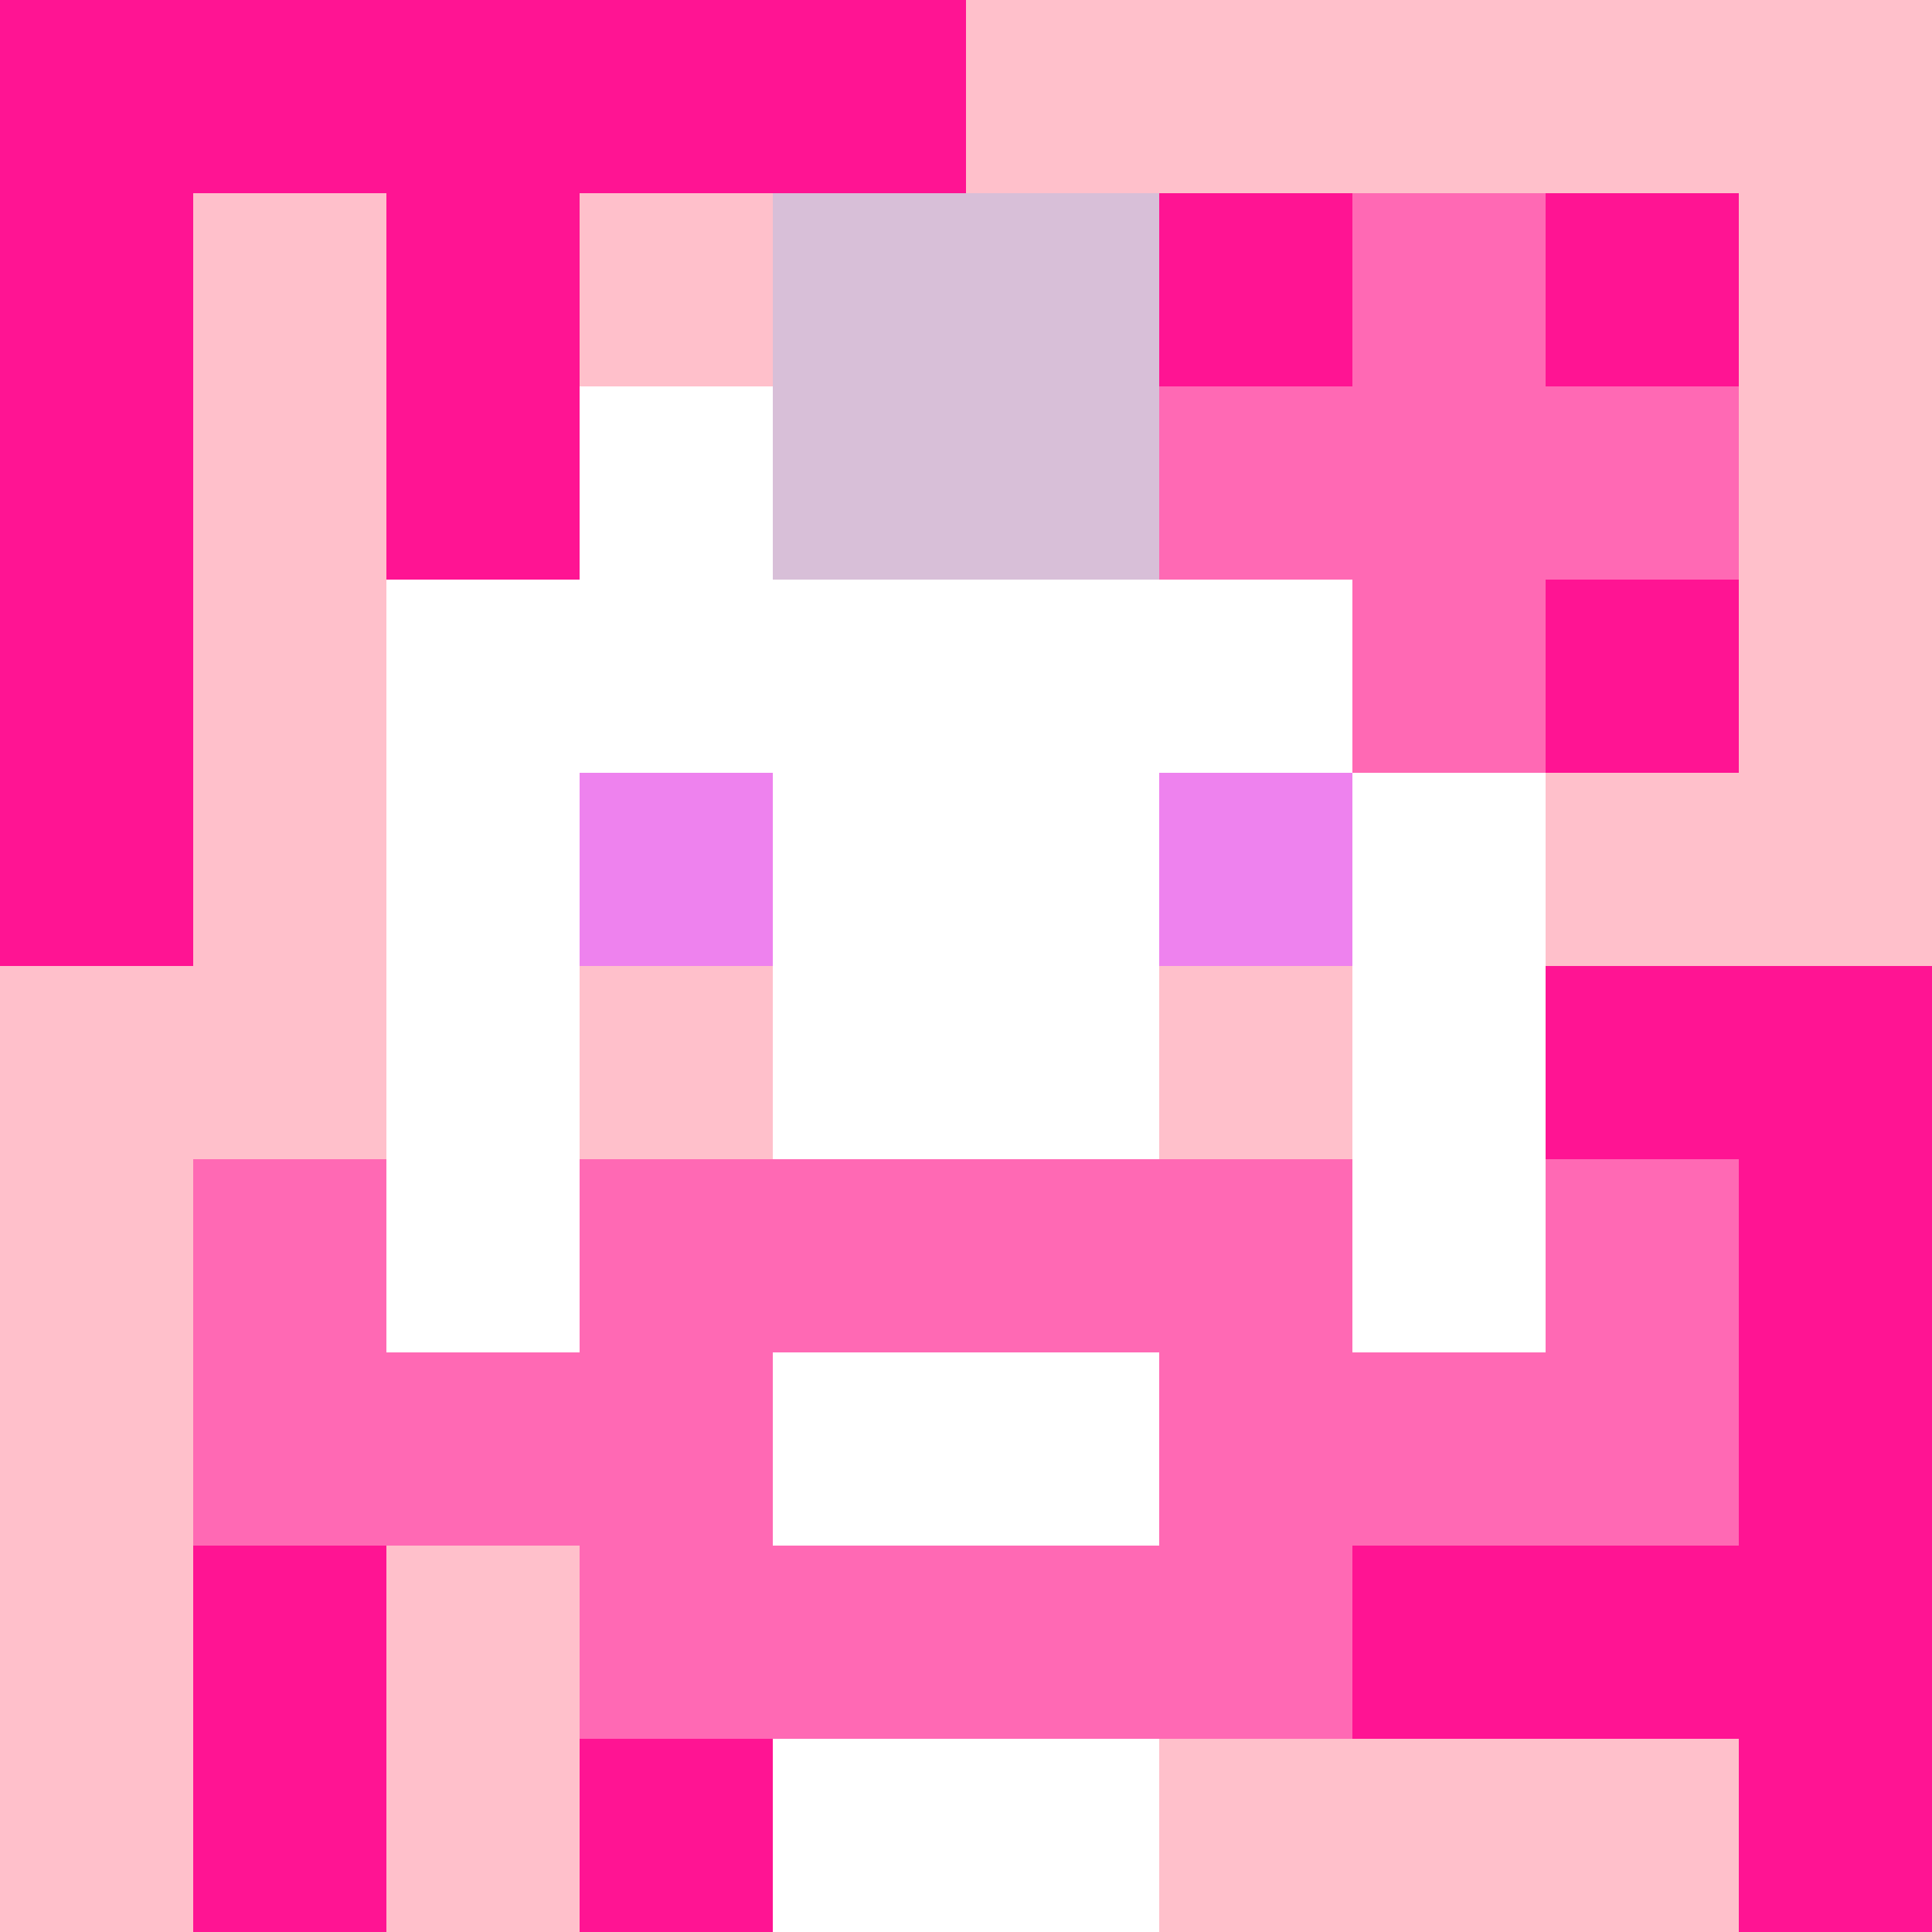
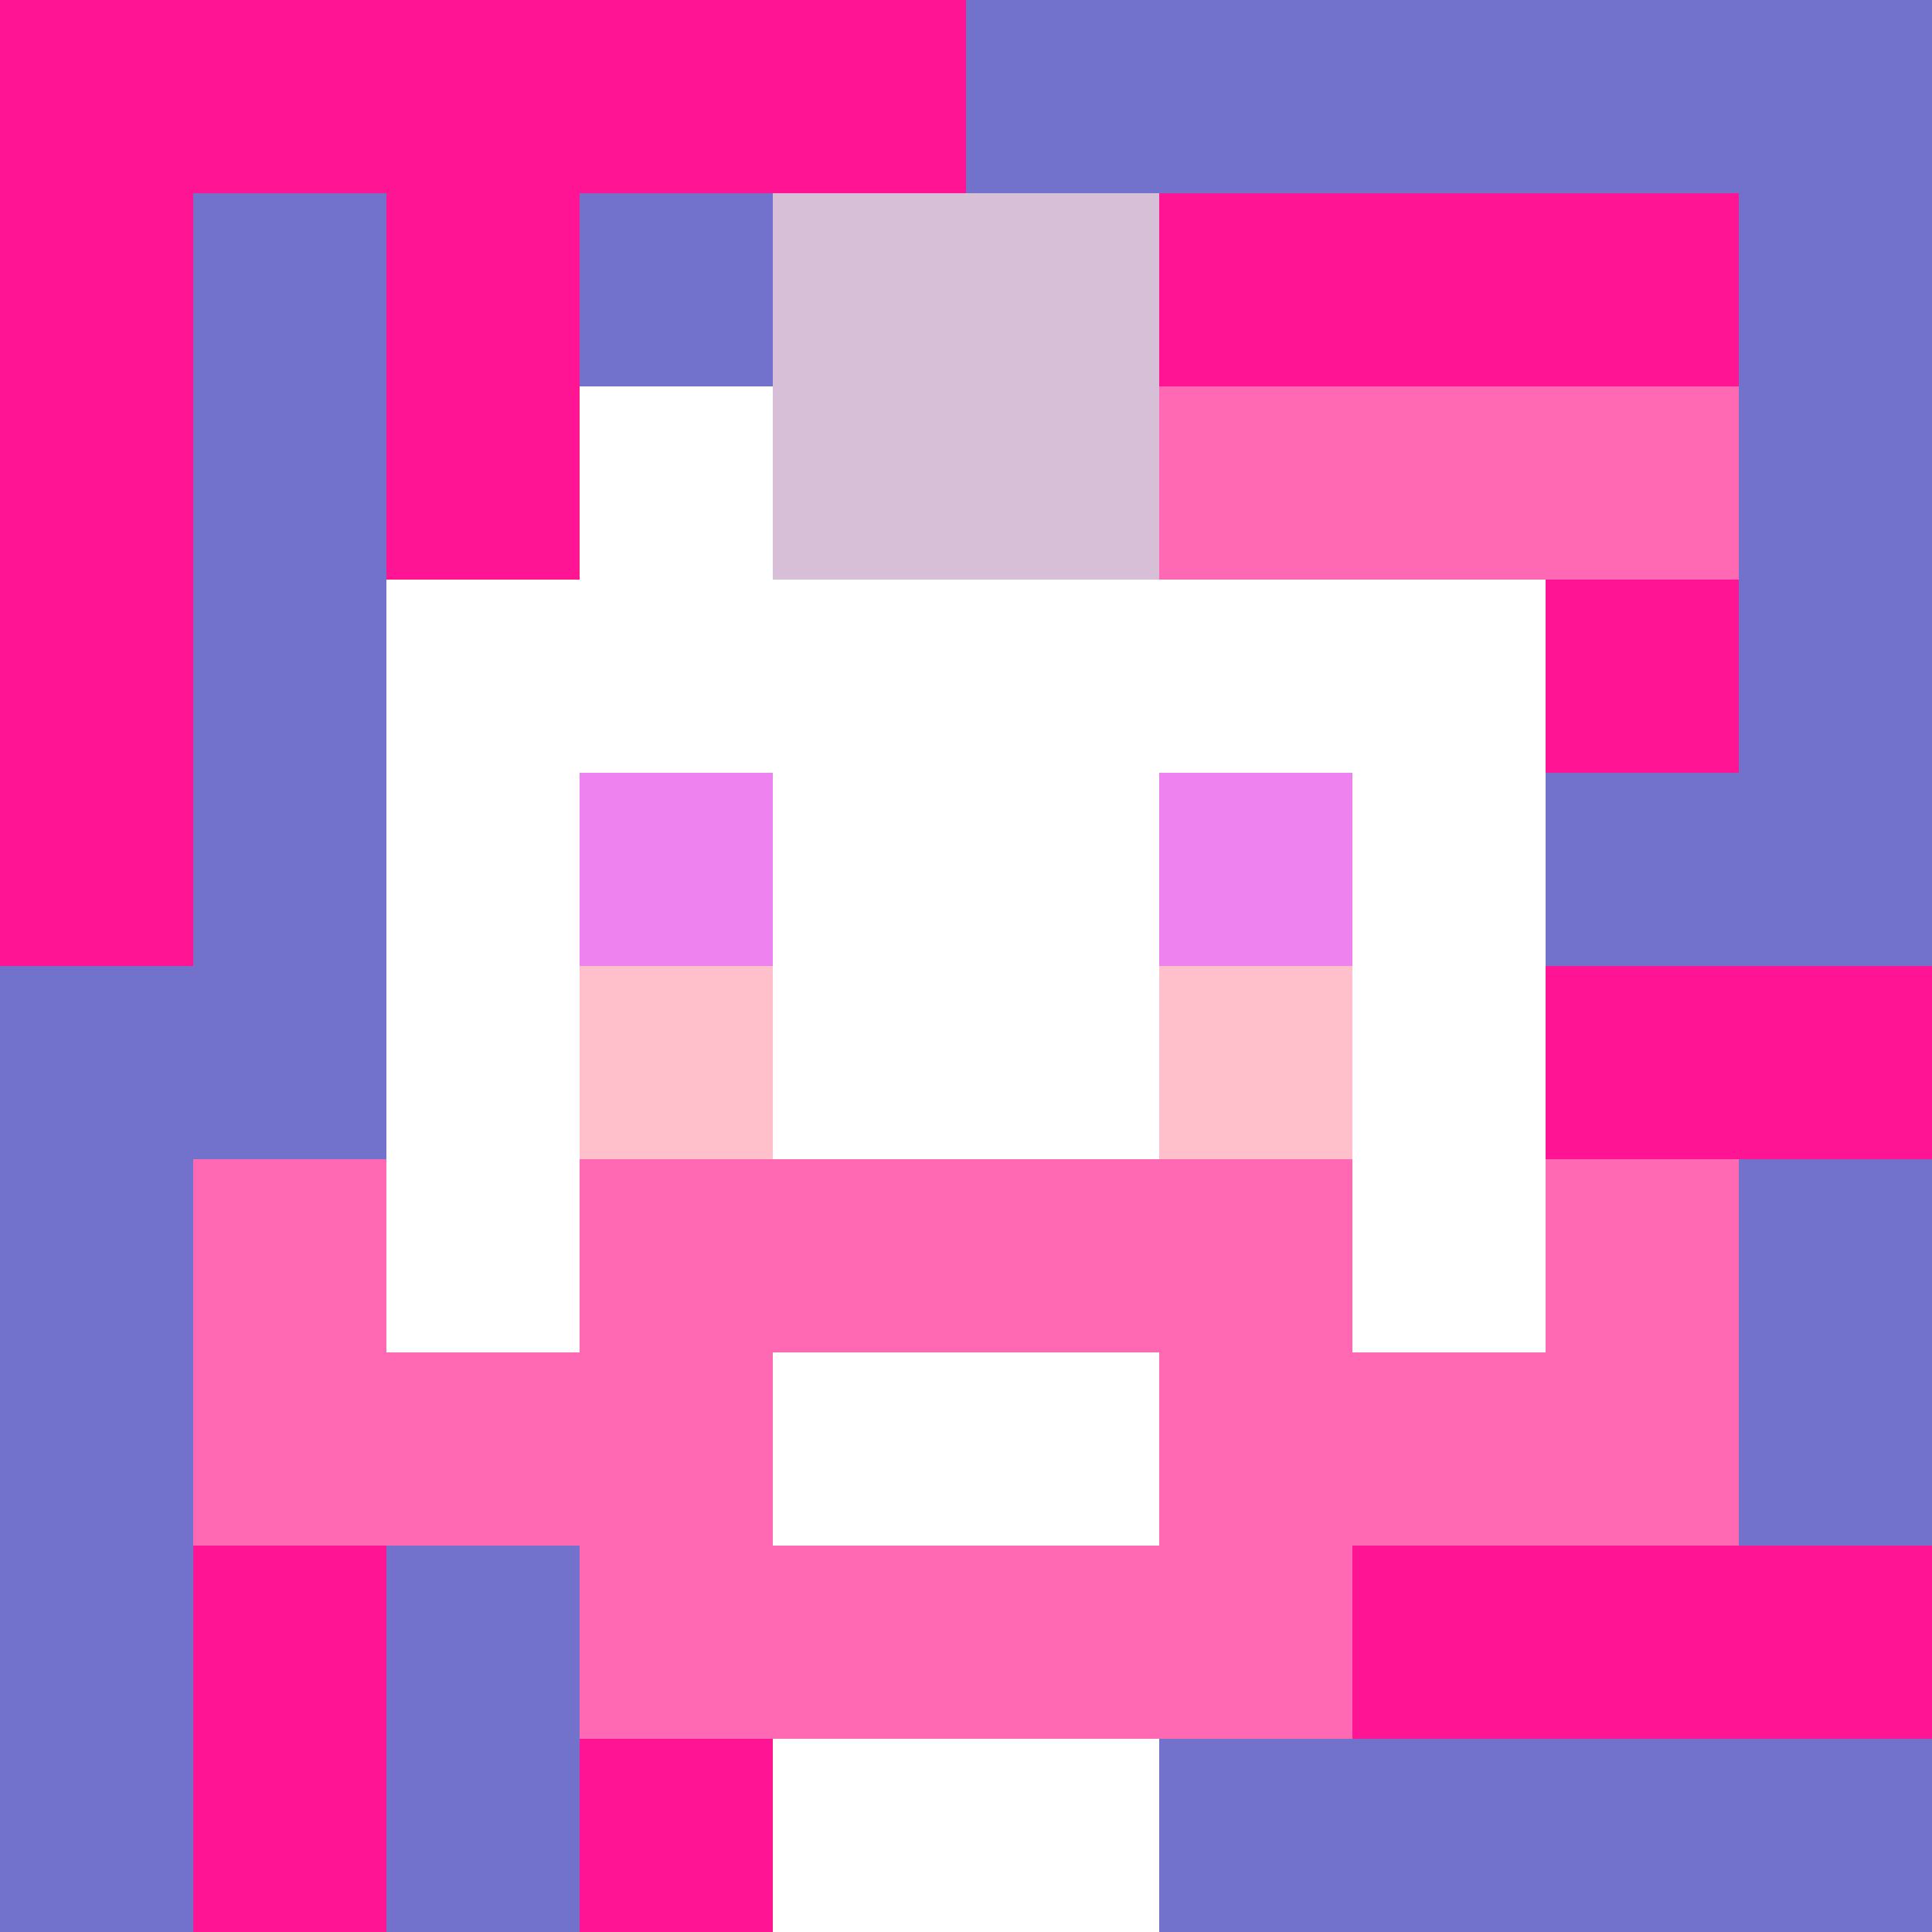
<svg xmlns="http://www.w3.org/2000/svg" version="1.1" width="600" height="600" viewBox="0 0 966 966">
  <title>'goose-pfp-flower' by Dmitri Cherniak</title>
  <desc>The Goose Is Loose (Pink Edition)</desc>
  <rect width="100%" height="100%" fill="#7272cc" />
  <g>
    <g id="0-0">
-       <rect x="0" y="0" height="966" width="966" fill="#FFC0CB" />
      <g>
        <rect id="0-0-0-0-5-1" x="0" y="0" width="483" height="96.6" fill="#FF1493" />
        <rect id="0-0-0-0-1-5" x="0" y="0" width="96.6" height="483" fill="#FF1493" />
        <rect id="0-0-2-0-1-5" x="193.2" y="0" width="96.6" height="483" fill="#FF1493" />
        <rect id="0-0-4-0-1-5" x="386.4" y="0" width="96.6" height="483" fill="#FF1493" />
        <rect id="0-0-6-1-3-3" x="579.6" y="96.6" width="289.8" height="289.8" fill="#FF1493" />
        <rect id="0-0-1-6-1-4" x="96.6" y="579.6" width="96.6" height="386.4" fill="#FF1493" />
        <rect id="0-0-3-6-1-4" x="289.8" y="579.6" width="96.6" height="386.4" fill="#FF1493" />
        <rect id="0-0-5-5-5-1" x="483" y="483" width="483" height="96.6" fill="#FF1493" />
        <rect id="0-0-5-8-5-1" x="483" y="772.8" width="483" height="96.6" fill="#FF1493" />
        <rect id="0-0-5-5-1-5" x="483" y="483" width="96.6" height="483" fill="#FF1493" />
-         <rect id="0-0-9-5-1-5" x="869.4" y="483" width="96.6" height="483" fill="#FF1493" />
      </g>
      <g>
        <rect id="0-0-3-2-4-7" x="289.8" y="193.2" width="386.4" height="676.2" fill="#FFFFFF" />
        <rect id="0-0-2-3-6-5" x="193.2" y="289.8" width="579.6" height="483" fill="#FFFFFF" />
        <rect id="0-0-4-8-2-2" x="386.4" y="772.8" width="193.2" height="193.2" fill="#FFFFFF" />
        <rect id="0-0-1-6-8-1" x="96.6" y="579.6" width="772.8" height="96.6" fill="#FFFFFF" />
        <rect id="0-0-1-7-8-1" x="96.6" y="676.2" width="772.8" height="96.6" fill="#FF69B4" />
        <rect id="0-0-3-6-4-3" x="289.8" y="579.6" width="386.4" height="289.8" fill="#FF69B4" />
        <rect id="0-0-4-7-2-1" x="386.4" y="676.2" width="193.2" height="96.6" fill="#FFFFFF" />
        <rect id="0-0-1-6-1-2" x="96.6" y="579.6" width="96.6" height="193.2" fill="#FF69B4" />
        <rect id="0-0-8-6-1-2" x="772.8" y="579.6" width="96.6" height="193.2" fill="#FF69B4" />
        <rect id="0-0-3-4-1-1" x="289.8" y="386.4" width="96.6" height="96.6" fill="#EE82EE" />
        <rect id="0-0-6-4-1-1" x="579.6" y="386.4" width="96.6" height="96.6" fill="#EE82EE" />
        <rect id="0-0-3-5-1-1" x="289.8" y="483" width="96.6" height="96.6" fill="#FFC0CB" />
        <rect id="0-0-6-5-1-1" x="579.6" y="483" width="96.6" height="96.6" fill="#FFC0CB" />
        <rect id="0-0-4-1-2-2" x="386.4" y="96.6" width="193.2" height="193.2" fill="#D8BFD8" />
        <rect id="0-0-6-2-3-1" x="579.6" y="193.2" width="289.8" height="96.6" fill="#FF69B4" />
-         <rect id="0-0-7-1-1-3" x="676.2" y="96.6" width="96.6" height="289.8" fill="#FF69B4" />
-         <rect id="0-0-7-2-1-1" x="676.2" y="193.2" width="96.6" height="96.6" fill="#FF69B4" />
      </g>
    </g>
  </g>
</svg>